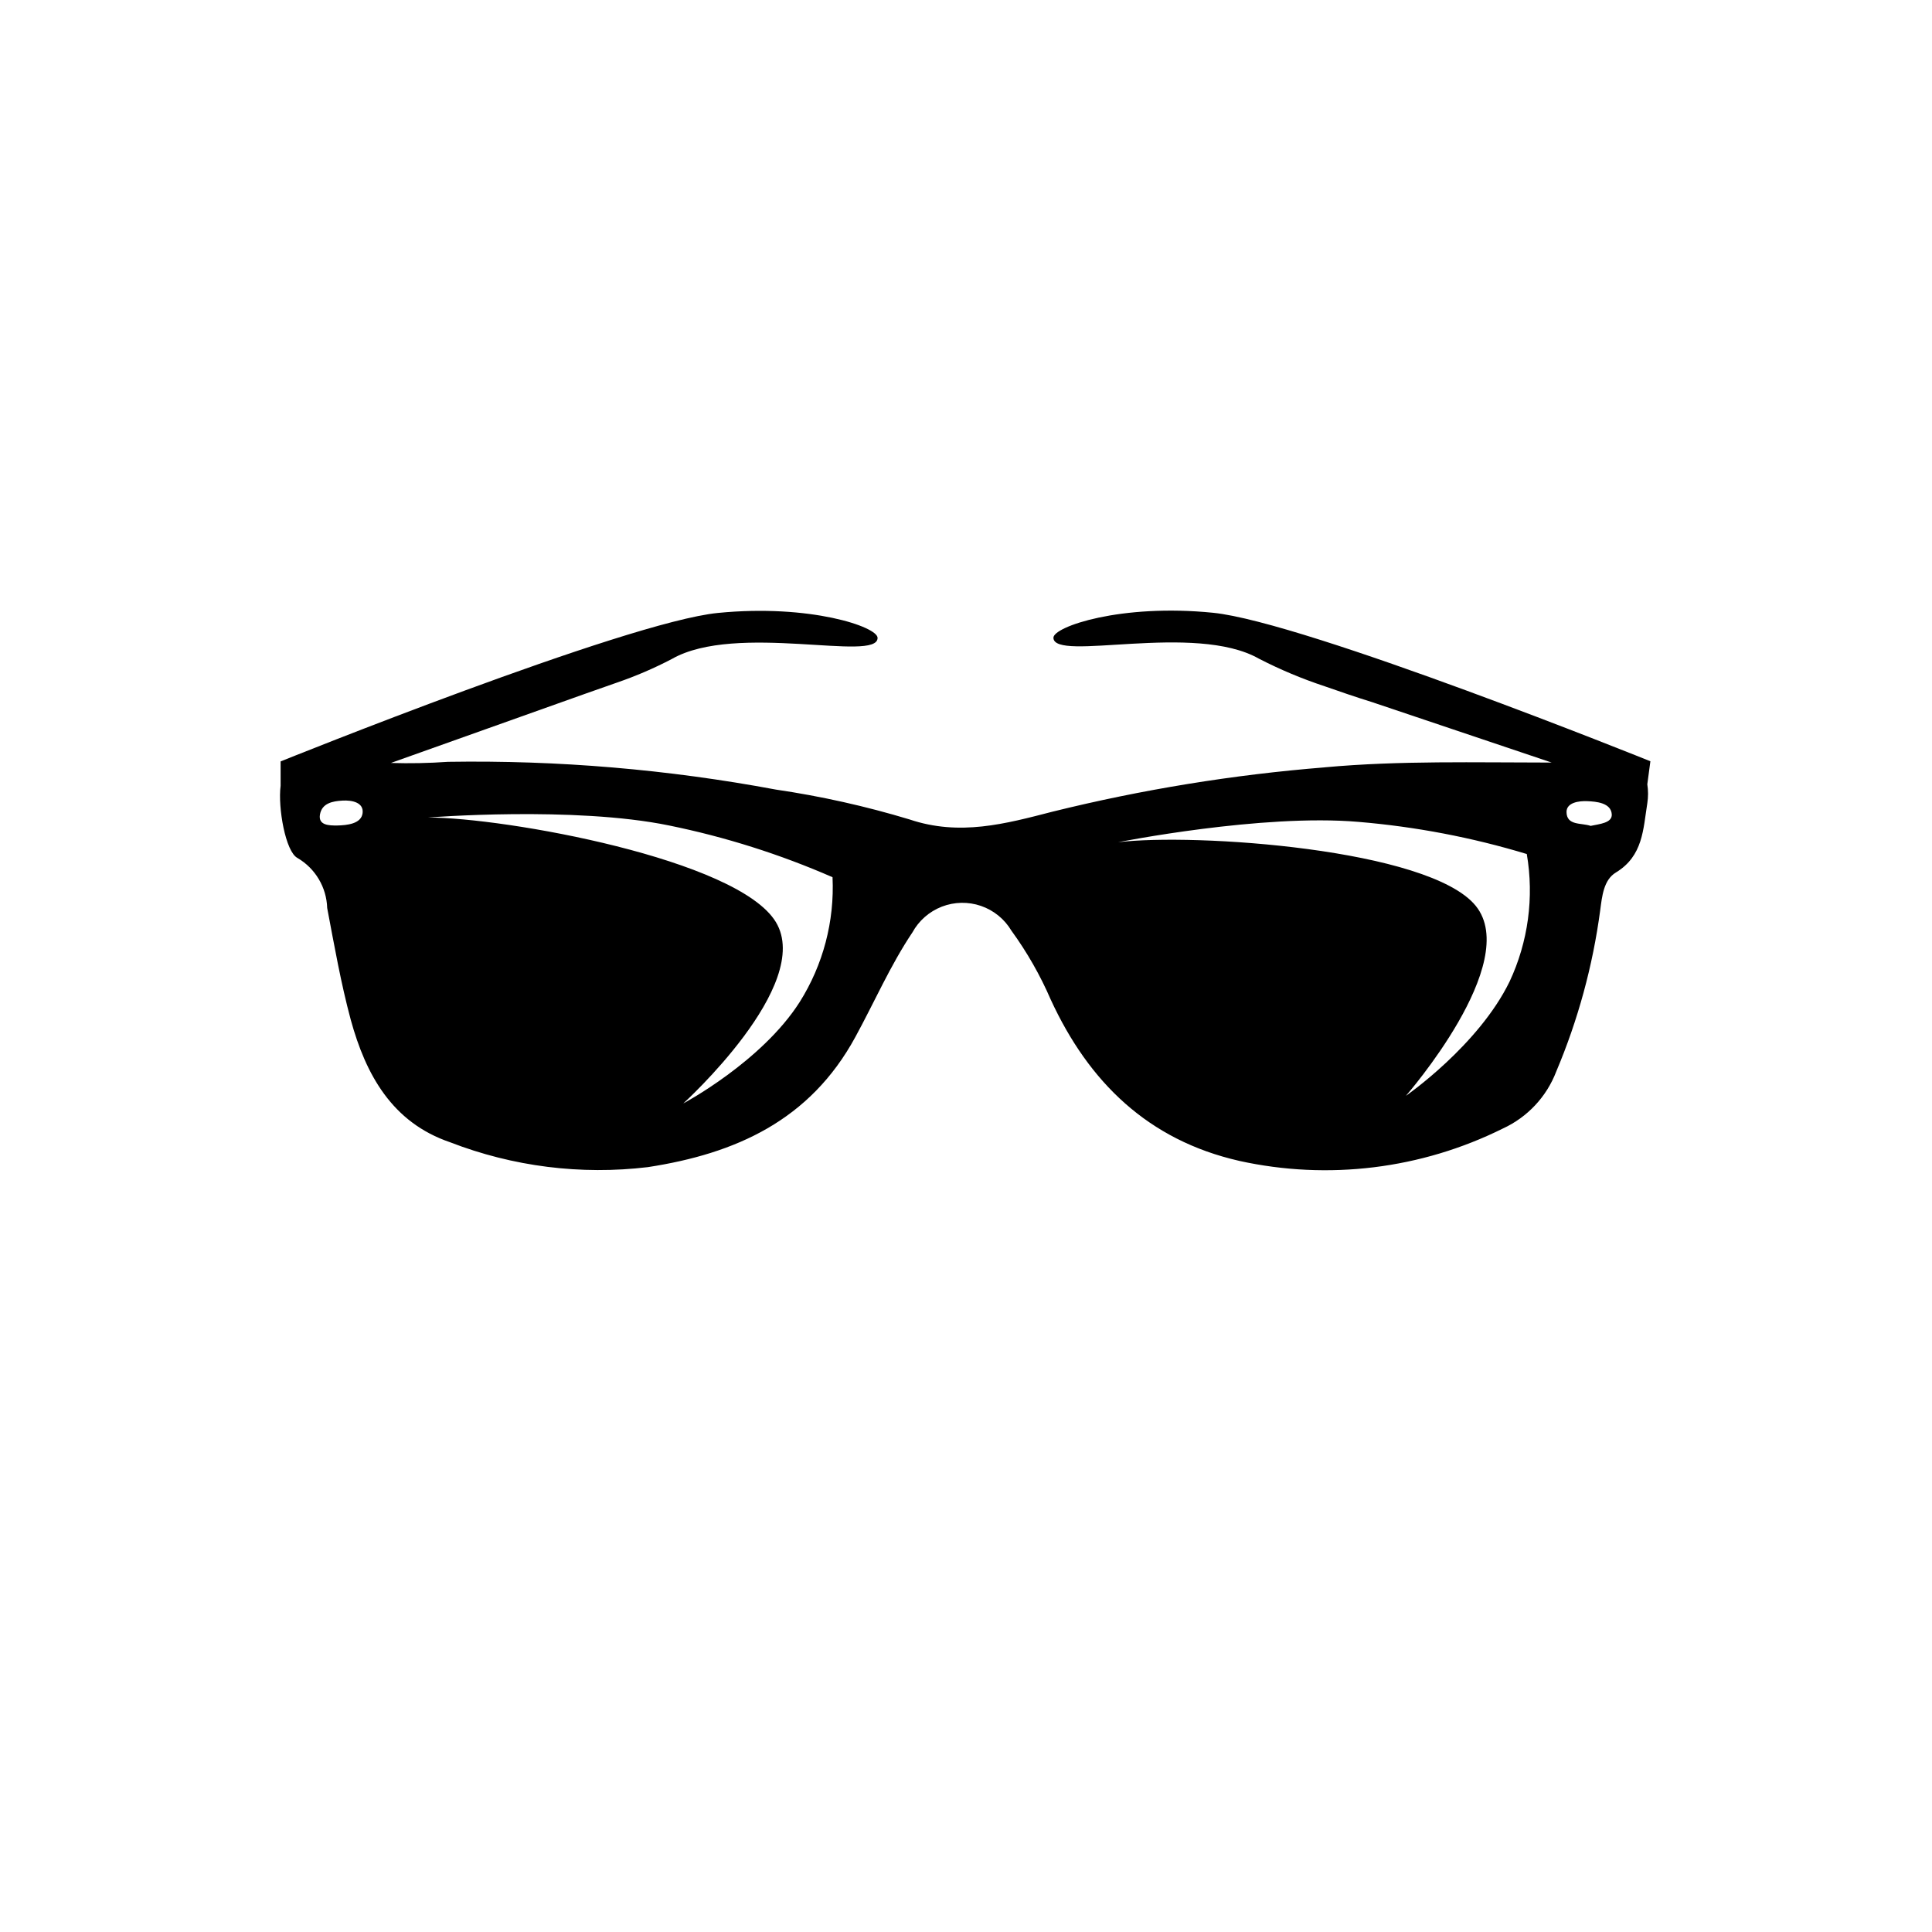
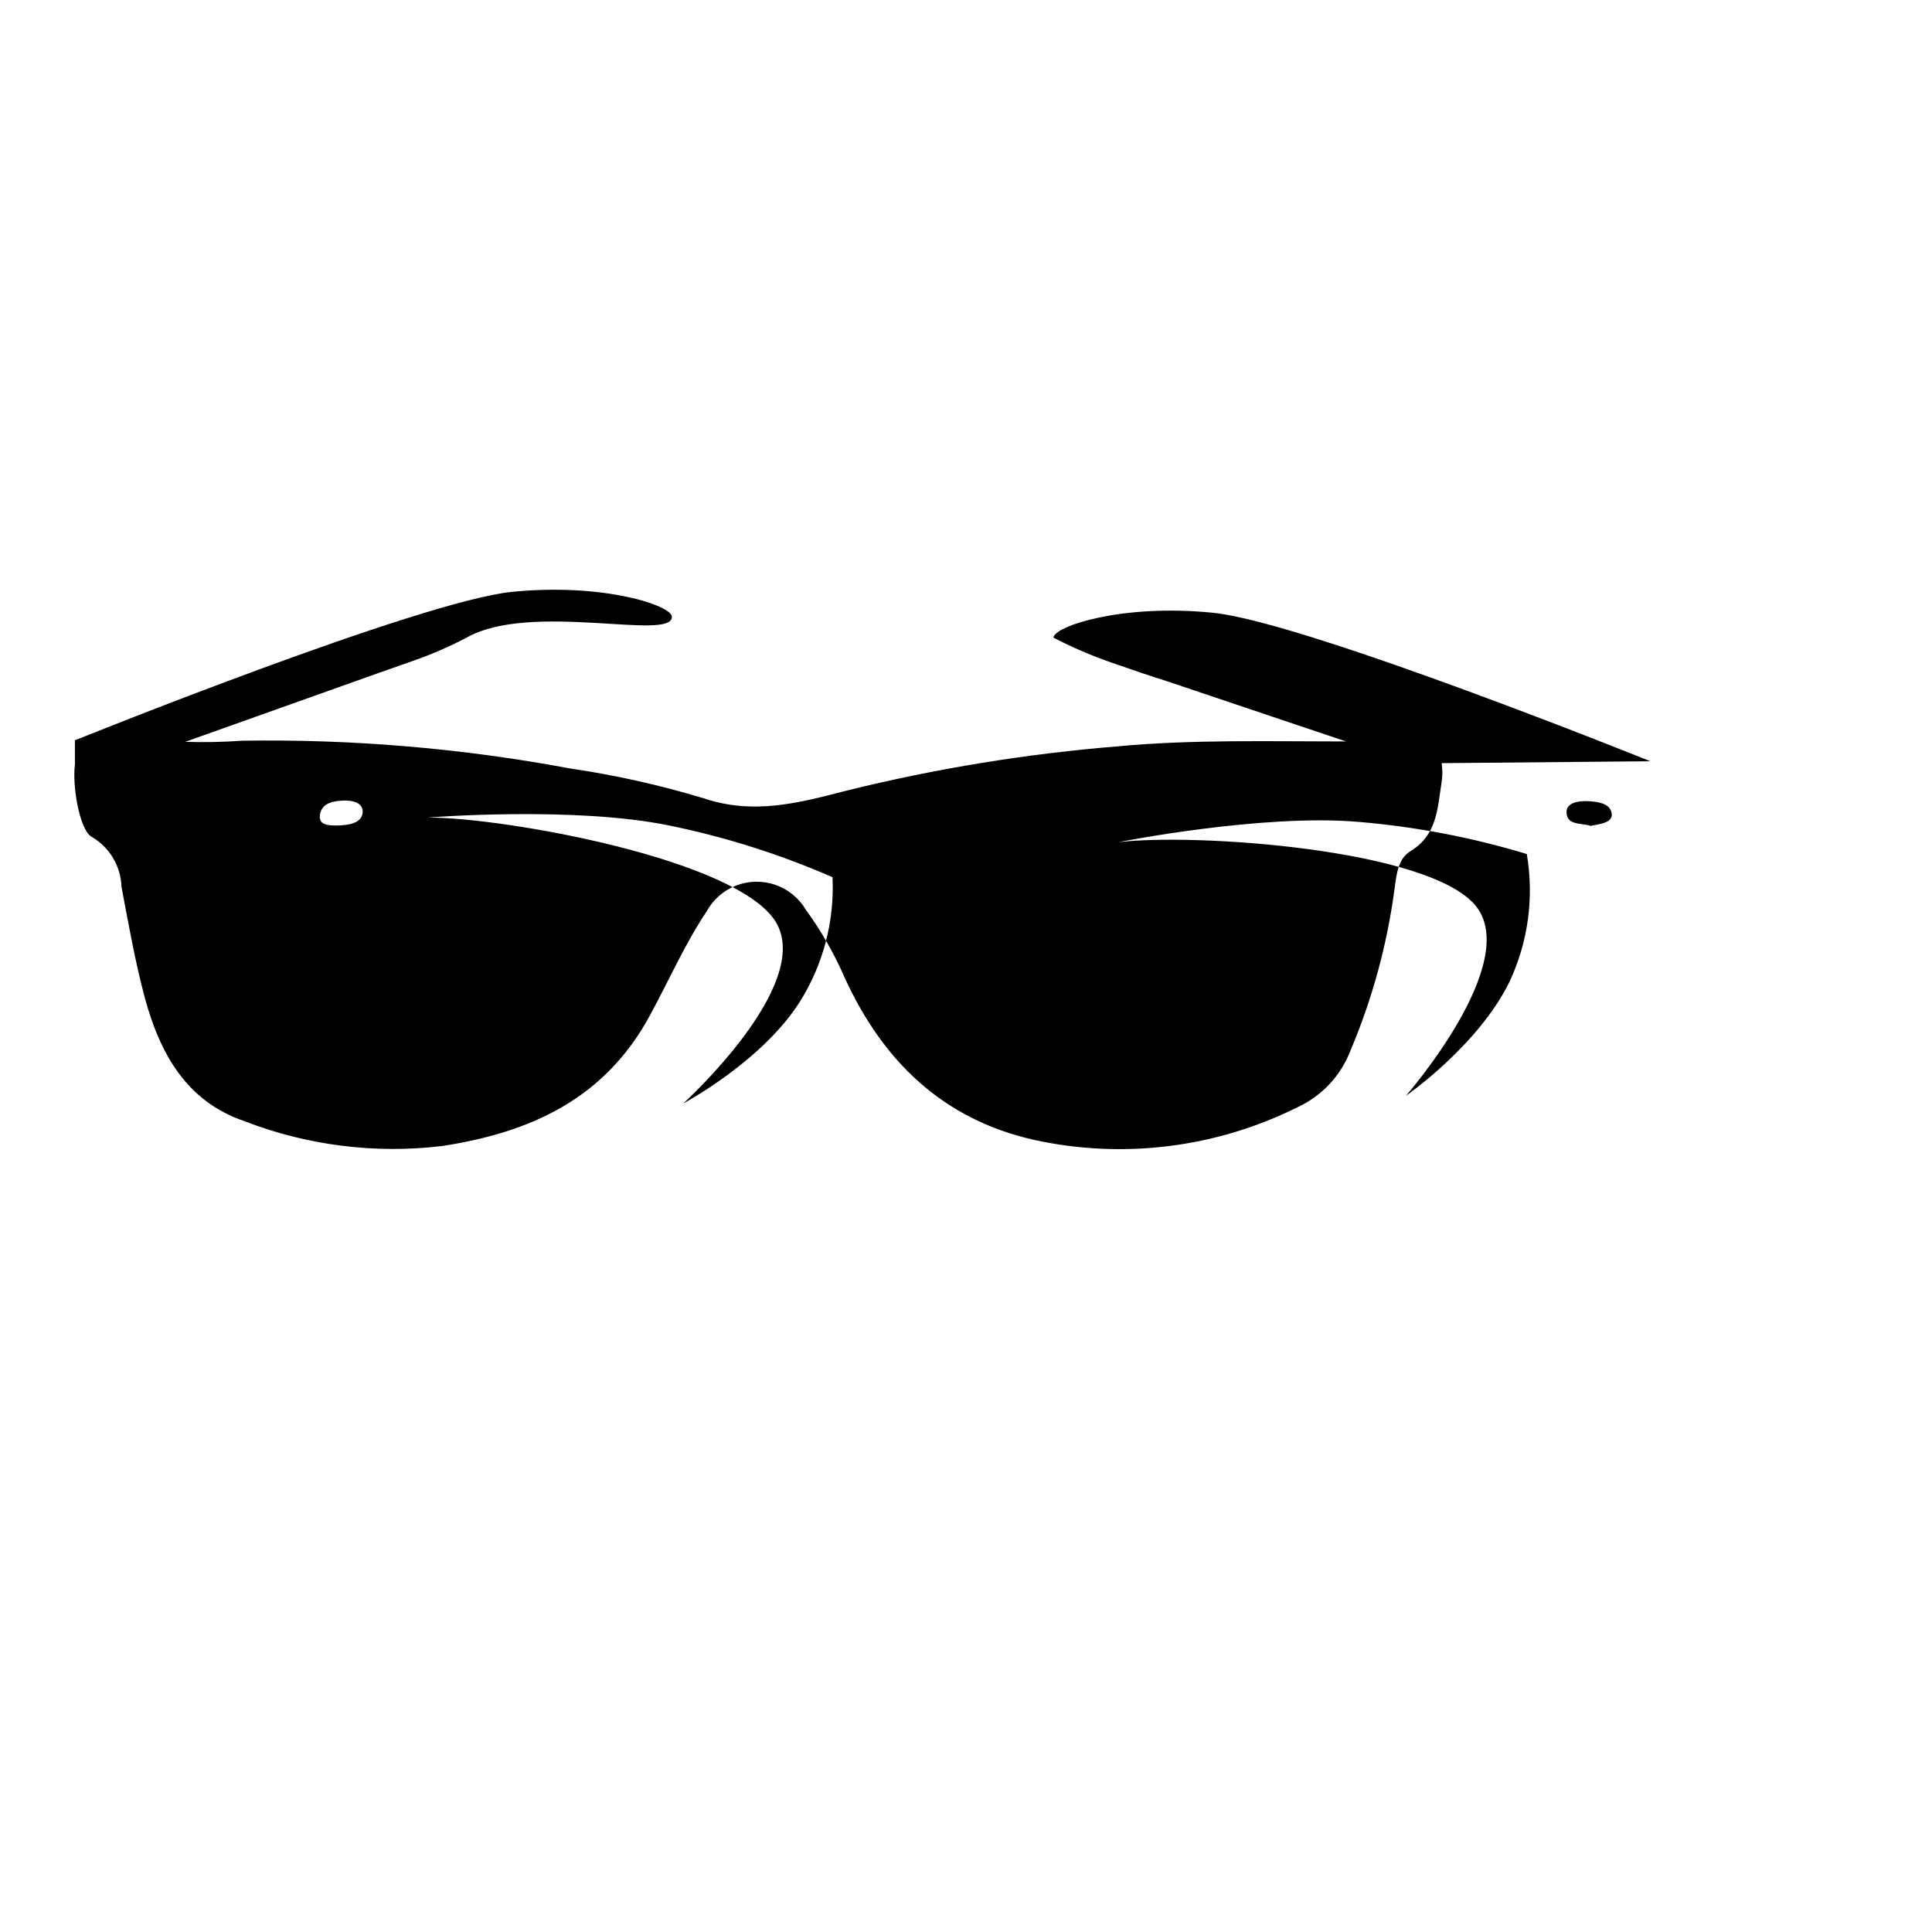
<svg xmlns="http://www.w3.org/2000/svg" fill="#000000" width="800px" height="800px" version="1.1" viewBox="144 144 512 512">
-   <path d="m581.37 345.74s-91.441-36.879-115.88-39.348-42.27 3.68-42.32 6.602c0 6.602 37.434-4.18 54.512 5.594v-0.004c5.609 2.887 11.438 5.328 17.43 7.305 3.879 1.359 8.113 2.82 12.496 4.18l47.609 16.02c-20.152 0-40.305-0.555-60.105 1.258v0.008c-24.324 1.953-48.453 5.879-72.145 11.738-12.496 3.223-24.637 6.551-37.938 2.066-11.594-3.504-23.434-6.148-35.418-7.91-28.648-5.352-57.766-7.816-86.906-7.356-5.031 0.355-10.074 0.457-15.113 0.301l51.641-18.391 8.312-2.922c4.984-1.715 9.836-3.801 14.508-6.246 17.078-9.773 54.613 1.008 54.512-5.594 0-2.922-17.887-9.02-42.32-6.602s-115.88 39.348-115.88 39.348v6.449c-0.754 5.793 1.309 17.531 4.484 19.145v0.004c4.723 2.769 7.691 7.773 7.859 13.25 1.914 10.078 3.629 19.902 6.246 29.625 3.981 14.508 10.934 27.207 26.301 32.445 16.676 6.465 34.688 8.73 52.445 6.598 23.227-3.578 42.926-12.344 54.965-34.461 5.039-9.219 9.27-18.992 15.113-27.711l0.004 0.004c1.707-3.137 4.473-5.562 7.801-6.856 3.332-1.289 7.008-1.359 10.387-0.199 3.375 1.164 6.231 3.484 8.059 6.551 4.141 5.691 7.641 11.824 10.43 18.285 10.078 21.867 25.797 37.23 49.926 42.723v0.004c23.59 5.203 48.246 2.184 69.879-8.566 6.516-2.992 11.598-8.418 14.156-15.113 5.766-13.645 9.68-27.996 11.641-42.672 0.504-3.777 0.906-8.113 4.18-10.078 7.203-4.383 7.203-11.438 8.312-18.34 0.258-1.668 0.258-3.367 0-5.035zm-348.08 17.027c-2.016 0-5.039 0-4.484-2.973 0.555-2.973 3.375-3.477 5.945-3.629 2.57-0.152 5.691 0.504 5.34 3.324-0.352 2.824-4.082 3.227-6.801 3.277zm122.62 46.805c-10.078 15.82-30.832 26.852-30.832 26.852 0 0.004 34.613-31.387 24.535-48.062-10.078-16.676-71.844-27.711-92.195-27.711 0 0 38.742-3.074 63.934 2.117 14.867 3.035 29.371 7.629 43.277 13.703 0.551 11.668-2.492 23.223-8.719 33.102zm188.12-5.391c-8.262 16.93-27.457 30.23-27.457 30.23s30.832-35.266 18.488-50.383c-12.34-15.113-74.609-19.297-94.762-16.828 0 0 38.137-7.609 63.73-5.391 15.121 1.266 30.066 4.117 44.586 8.516 1.969 11.488 0.367 23.305-4.582 33.855zm21.512-41.312c-2.469-0.855-6.348 0-6.398-3.68 0-2.519 3.273-2.973 5.543-2.871 2.266 0.102 6.246 0.402 6.449 3.477 0.152 2.32-3.273 2.57-5.59 3.074z" />
+   <path d="m581.37 345.74s-91.441-36.879-115.88-39.348-42.27 3.68-42.32 6.602v-0.004c5.609 2.887 11.438 5.328 17.43 7.305 3.879 1.359 8.113 2.82 12.496 4.18l47.609 16.02c-20.152 0-40.305-0.555-60.105 1.258v0.008c-24.324 1.953-48.453 5.879-72.145 11.738-12.496 3.223-24.637 6.551-37.938 2.066-11.594-3.504-23.434-6.148-35.418-7.91-28.648-5.352-57.766-7.816-86.906-7.356-5.031 0.355-10.074 0.457-15.113 0.301l51.641-18.391 8.312-2.922c4.984-1.715 9.836-3.801 14.508-6.246 17.078-9.773 54.613 1.008 54.512-5.594 0-2.922-17.887-9.02-42.32-6.602s-115.88 39.348-115.88 39.348v6.449c-0.754 5.793 1.309 17.531 4.484 19.145v0.004c4.723 2.769 7.691 7.773 7.859 13.25 1.914 10.078 3.629 19.902 6.246 29.625 3.981 14.508 10.934 27.207 26.301 32.445 16.676 6.465 34.688 8.73 52.445 6.598 23.227-3.578 42.926-12.344 54.965-34.461 5.039-9.219 9.27-18.992 15.113-27.711l0.004 0.004c1.707-3.137 4.473-5.562 7.801-6.856 3.332-1.289 7.008-1.359 10.387-0.199 3.375 1.164 6.231 3.484 8.059 6.551 4.141 5.691 7.641 11.824 10.43 18.285 10.078 21.867 25.797 37.23 49.926 42.723v0.004c23.59 5.203 48.246 2.184 69.879-8.566 6.516-2.992 11.598-8.418 14.156-15.113 5.766-13.645 9.68-27.996 11.641-42.672 0.504-3.777 0.906-8.113 4.18-10.078 7.203-4.383 7.203-11.438 8.312-18.34 0.258-1.668 0.258-3.367 0-5.035zm-348.08 17.027c-2.016 0-5.039 0-4.484-2.973 0.555-2.973 3.375-3.477 5.945-3.629 2.57-0.152 5.691 0.504 5.34 3.324-0.352 2.824-4.082 3.227-6.801 3.277zm122.62 46.805c-10.078 15.82-30.832 26.852-30.832 26.852 0 0.004 34.613-31.387 24.535-48.062-10.078-16.676-71.844-27.711-92.195-27.711 0 0 38.742-3.074 63.934 2.117 14.867 3.035 29.371 7.629 43.277 13.703 0.551 11.668-2.492 23.223-8.719 33.102zm188.12-5.391c-8.262 16.93-27.457 30.23-27.457 30.23s30.832-35.266 18.488-50.383c-12.34-15.113-74.609-19.297-94.762-16.828 0 0 38.137-7.609 63.73-5.391 15.121 1.266 30.066 4.117 44.586 8.516 1.969 11.488 0.367 23.305-4.582 33.855zm21.512-41.312c-2.469-0.855-6.348 0-6.398-3.68 0-2.519 3.273-2.973 5.543-2.871 2.266 0.102 6.246 0.402 6.449 3.477 0.152 2.32-3.273 2.57-5.59 3.074z" />
</svg>